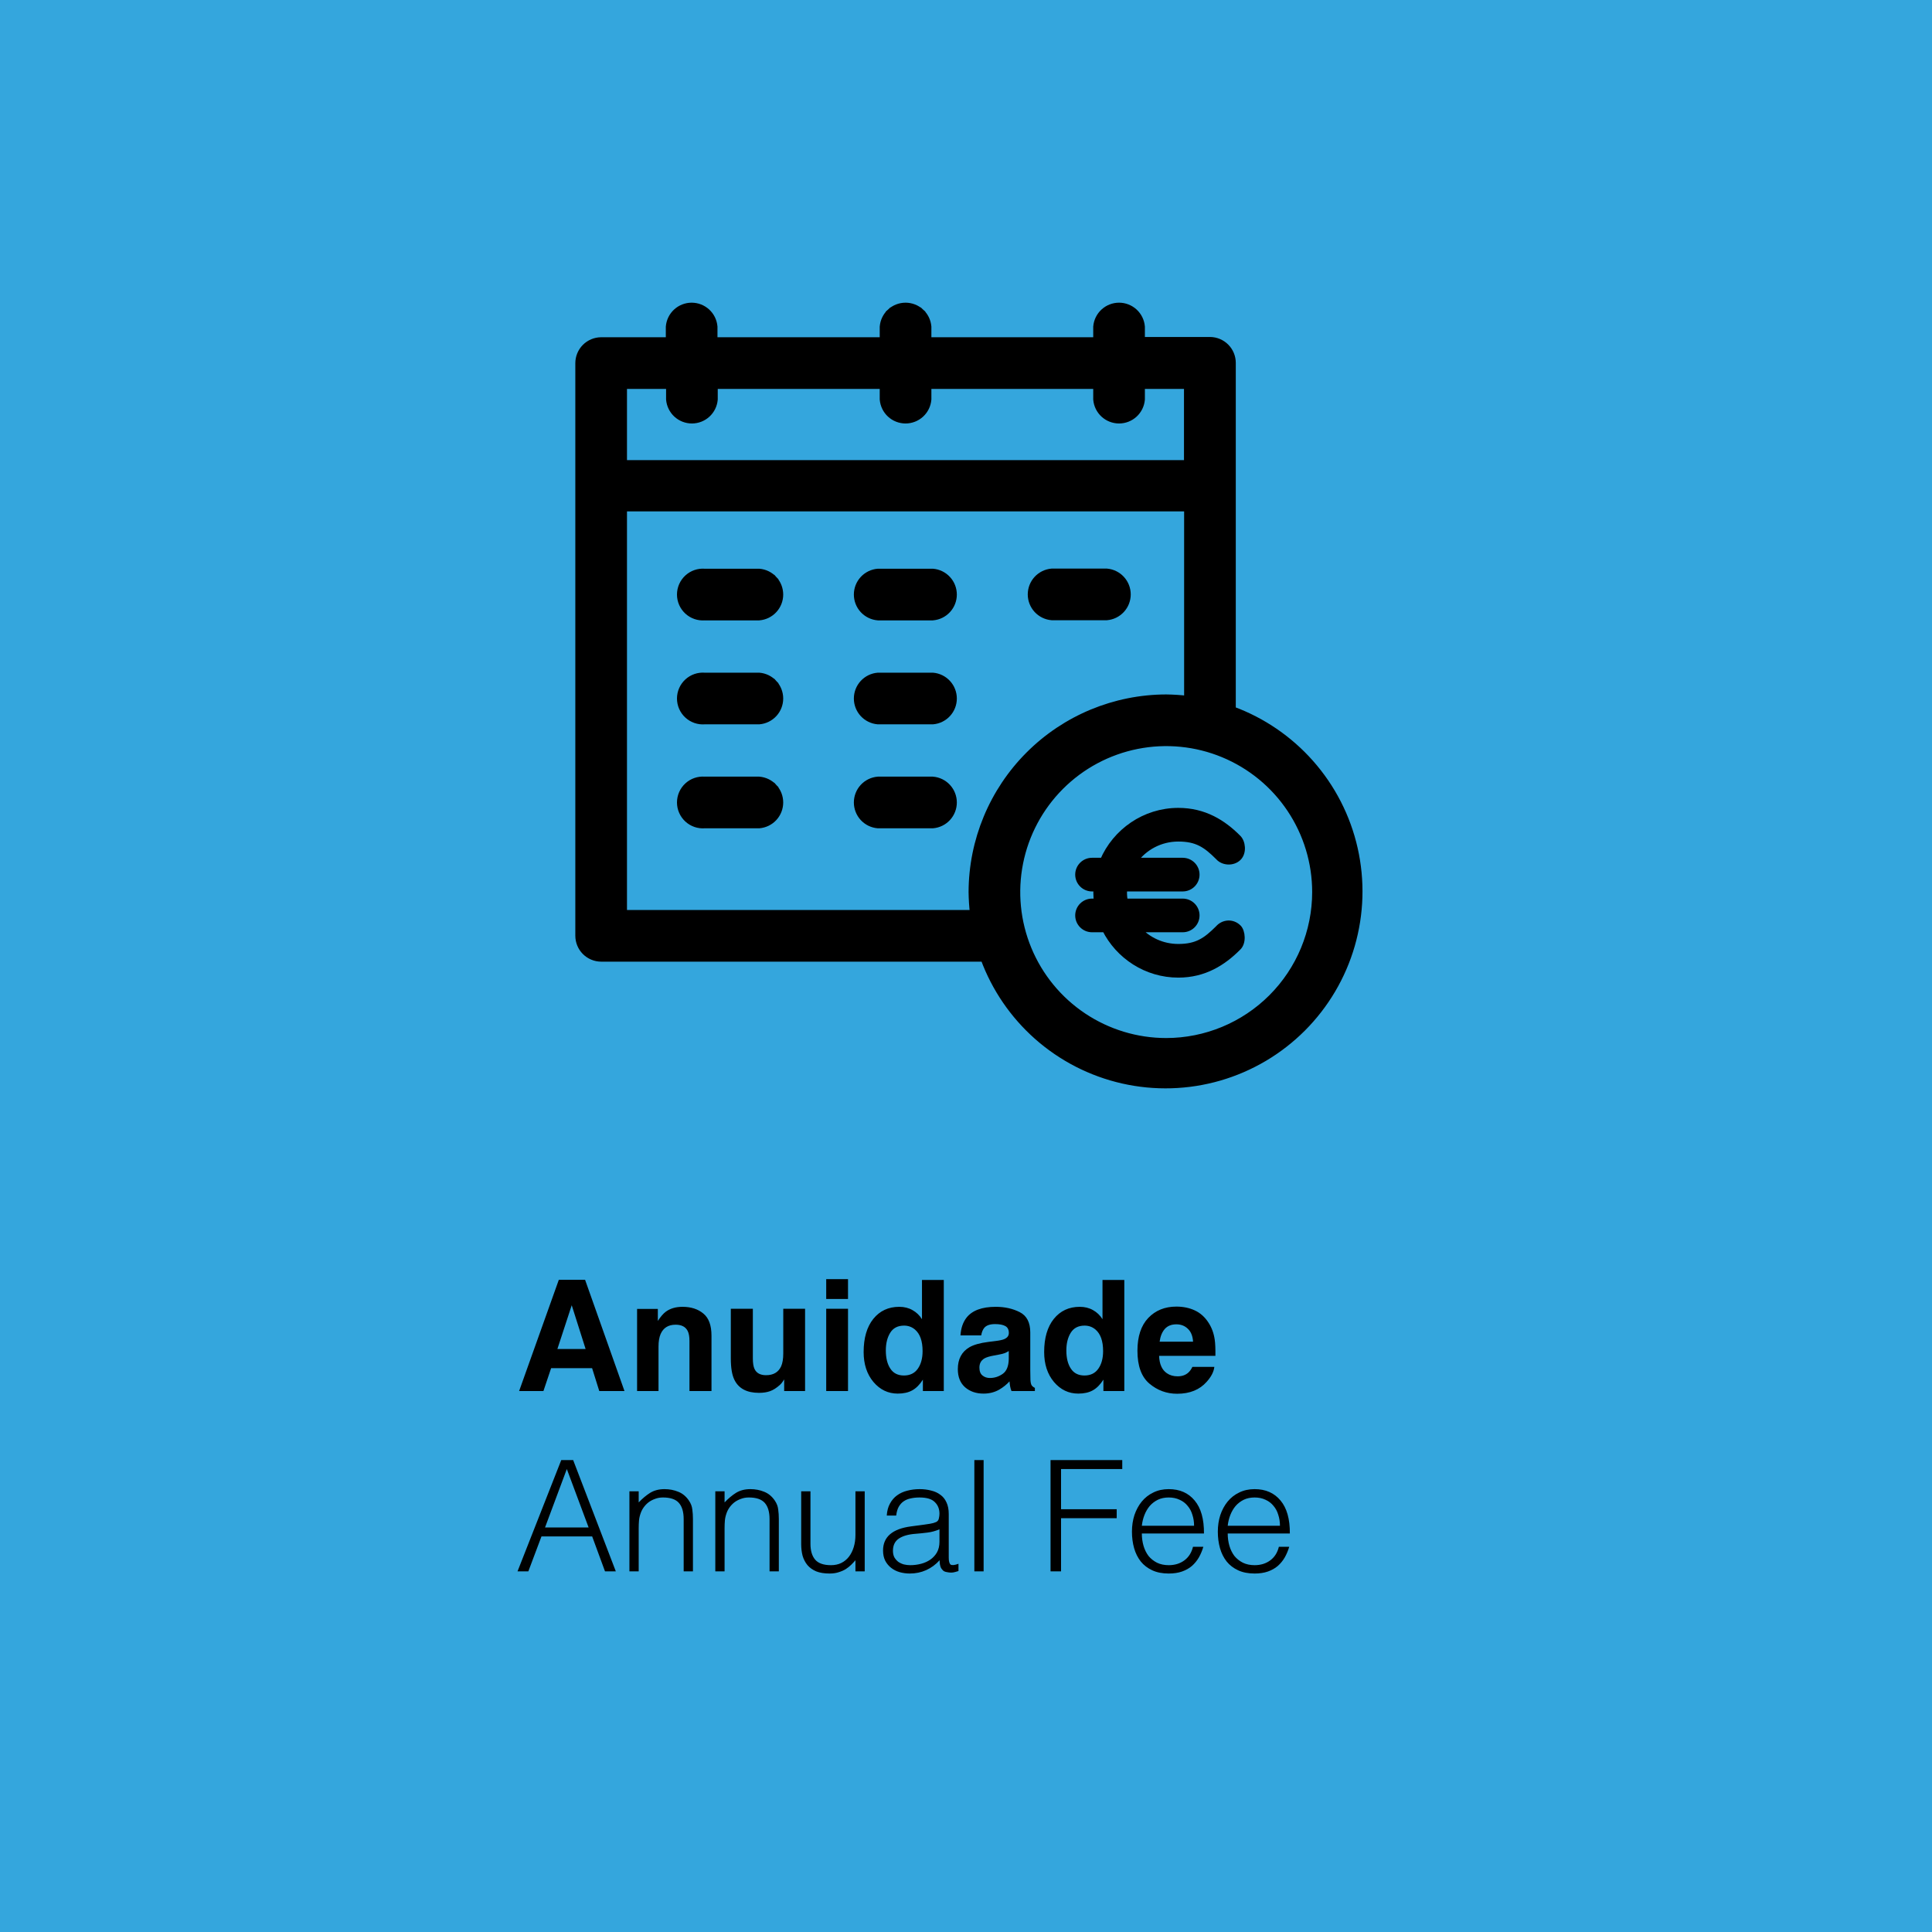
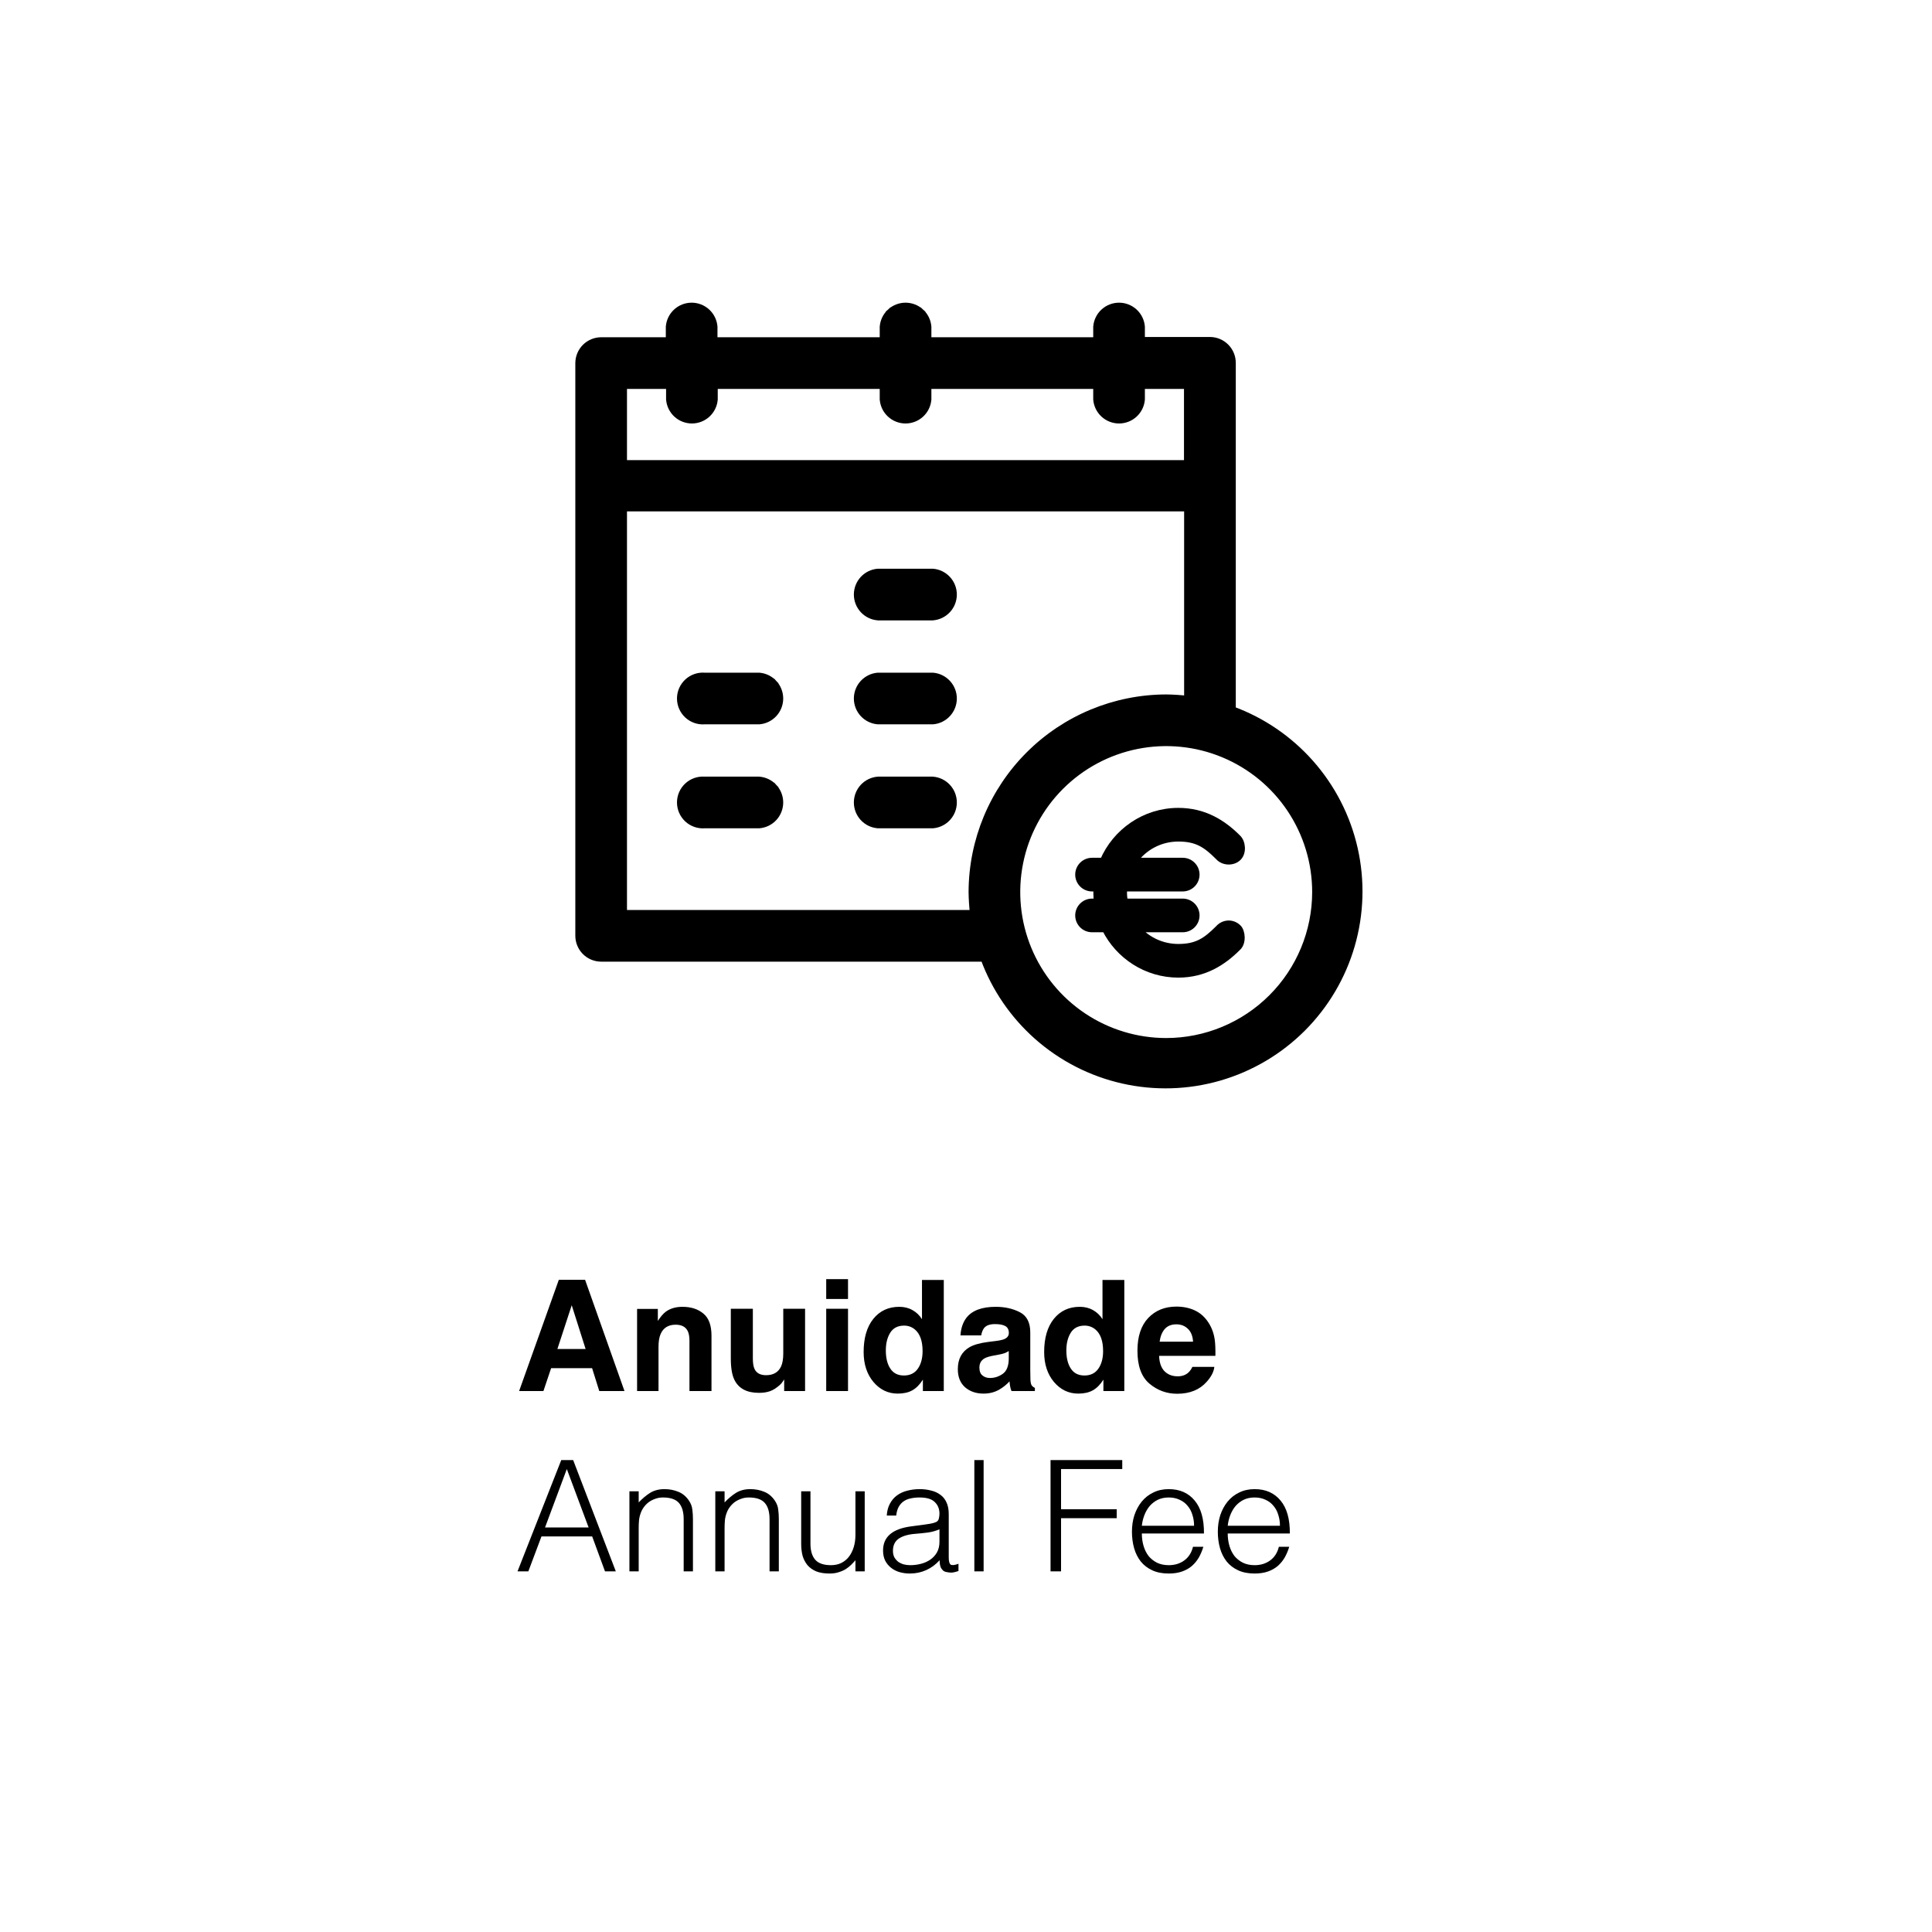
<svg xmlns="http://www.w3.org/2000/svg" fill="none" viewBox="0 0 300 300" height="300" width="300">
-   <rect fill="#34A6DD" height="300" width="300" />
  <path stroke="black" fill="black" d="M187.895 52.826H187.892H177.277V50.769V50.748L177.276 50.727C177.202 49.847 176.8 49.027 176.15 48.429C175.5 47.832 174.65 47.5 173.766 47.5C172.883 47.5 172.033 47.832 171.383 48.429C170.733 49.027 170.331 49.847 170.257 50.727L170.255 50.748V50.769V52.868H144.125V50.769V50.748L144.123 50.727C144.049 49.847 143.648 49.027 142.998 48.429L142.66 48.797L142.998 48.429C142.348 47.832 141.497 47.5 140.614 47.5C139.731 47.5 138.88 47.832 138.23 48.429L138.567 48.795L138.23 48.429C137.58 49.027 137.179 49.847 137.105 50.727L137.103 50.748V50.769V52.868H110.909V50.769V50.748L110.907 50.727C110.834 49.847 110.432 49.027 109.782 48.429C109.132 47.832 108.281 47.5 107.398 47.5C106.515 47.5 105.664 47.832 105.014 48.429C104.364 49.027 103.963 49.847 103.889 50.727L103.887 50.748V50.769V52.868H93.336V52.868L93.333 52.868C92.403 52.875 91.514 53.248 90.859 53.908C90.204 54.568 89.836 55.46 89.836 56.39V75.406V145.303C89.836 146.233 90.204 147.125 90.859 147.785C91.514 148.444 92.403 148.818 93.333 148.825H93.336H152.761C154.476 153.475 157.313 157.631 161.023 160.922C164.821 164.291 169.411 166.644 174.364 167.762C179.316 168.88 184.471 168.726 189.349 167.314C194.226 165.903 198.666 163.28 202.257 159.689C205.847 156.099 208.47 151.659 209.881 146.781C211.293 141.904 211.447 136.749 210.329 131.796C209.212 126.843 206.858 122.254 203.489 118.456C200.198 114.746 196.042 111.909 191.392 110.194V75.47V75.47V75.47V75.469V75.469V75.469V75.469V75.469V75.469V75.469V75.469V75.469V75.469V75.469V75.469V75.469V75.469V75.469V75.469V75.469V75.468V75.468V75.468V75.468V75.468V75.468V75.468V75.468V75.468V75.468V75.468V75.468V75.467V75.467V75.467V75.467V75.467V75.467V75.467V75.467V75.467V75.467V75.467V75.466V75.466V75.466V75.466V75.466V75.466V75.466V75.466V75.466V75.466V75.466V75.466V75.466V75.466V75.466V75.466V75.466V75.465V75.465V75.465V75.465V75.465V75.465V75.465V75.465V75.465V75.465V75.465V75.465V75.465V75.464V75.464V75.464V75.464V75.464V75.464V75.464V75.464V75.464V75.464V75.463V75.463V75.463V75.463V75.463V75.463V75.463V75.463V75.463V75.463V75.463V75.462V75.462V75.462V75.462V75.462V75.462V75.462V75.462V75.462V75.461V75.461V75.461V75.461V75.461V75.461V75.461V75.461V75.46V75.46V75.46V75.46V75.46V75.46V75.46V75.46V75.46V75.459V75.459V75.459V75.459V75.459V75.459V75.459V75.458V75.458V75.458V75.458V75.458V75.458V75.457V75.457V75.457V75.457V75.457V75.457V75.457V75.457V75.456V75.456V75.456V75.456V75.456V75.456V75.455V75.455V75.455V75.455V75.455V75.454V75.454V75.454V75.454V75.454V75.454V75.454V75.453V75.453V75.453V75.453V75.453V75.452V75.452V75.452V75.452V75.452V75.451V75.451V75.451V75.451V75.451V75.451V75.45V75.45V75.45V75.45V75.45V75.449V75.449V75.449V75.449V75.448V75.448V75.448V75.448V75.448V75.447V75.447V75.447V75.447V75.447V75.446V75.446V75.446V75.445V75.445V75.445V75.445V75.445V75.444V75.444V75.444V75.444V75.443V75.443V75.443V75.443V75.442V75.442V75.442V75.442V75.441V75.441V75.441V75.441V75.44V75.44V75.44V75.44V75.439V75.439V75.439V75.439V75.438V75.438V75.438V75.437V75.437V75.437V75.436V75.436V75.436V75.436V75.435V75.435V75.435V75.434V75.434V75.434V75.434V75.433V75.433V75.433V75.432V75.432V75.432V75.431V75.431V75.431V75.43V75.43V75.43V75.43V75.429V75.429V75.428V75.428V75.428V75.427V75.427V75.427V75.427V75.426V75.426V75.425V75.425V75.425V75.424V75.424V75.424V75.423V75.423V75.423V75.422V75.422V75.421V75.421V75.421V75.42V75.42V75.42V75.419V75.419V75.418V75.418V75.418V75.417V75.417V75.417V75.416V75.416V75.415V75.415V75.415V75.414V75.414V75.413V75.413V75.413V75.412V75.412V75.411V75.411V75.41V75.41V75.41V75.409V75.409V75.408V75.408V75.407V75.407V75.407V75.406V75.406V75.405V75.405V75.404V75.404V75.403V75.403V75.403V75.402V75.402V75.401V75.401V75.4V75.4V75.399V75.399V75.398V75.398V75.397V75.397V75.397V75.396V75.395V75.395V75.395V75.394V75.394V75.393V75.393V75.392V75.392V75.391V75.391V75.39V75.389V75.389V75.388V75.388V75.387V75.387V75.386V75.386V75.385V75.385V75.384V75.384V75.383V75.383V75.382V75.382V75.381V75.38V75.38V75.379V75.379V75.378V75.378V75.377V75.376V75.376V75.375V75.375V75.374V75.374V75.373V75.373V75.372V75.371V75.371V75.37V75.37V75.369V75.368V75.368V75.367V75.367V75.366V75.365V75.365V75.364V56.347C191.392 55.418 191.024 54.526 190.369 53.866C189.714 53.206 188.825 52.832 187.895 52.826ZM177.277 61.989V59.89H184.349V71.948H96.858V59.89H103.929V61.989V62.01L103.931 62.031C104.005 62.911 104.407 63.731 105.057 64.329C105.707 64.926 106.557 65.258 107.44 65.258C108.323 65.258 109.174 64.926 109.824 64.329C110.474 63.731 110.876 62.911 110.95 62.031L110.951 62.01V61.989V59.89H137.103V61.989V62.01L137.105 62.031C137.179 62.911 137.58 63.731 138.23 64.329C138.88 64.926 139.731 65.258 140.614 65.258C141.497 65.258 142.348 64.926 142.998 64.329C143.648 63.731 144.049 62.911 144.123 62.031L144.125 62.01V61.989V59.89H170.255V61.989V62.01L170.257 62.031C170.331 62.911 170.733 63.731 171.383 64.329C172.033 64.926 172.883 65.258 173.766 65.258C174.65 65.258 175.5 64.926 176.15 64.329C176.8 63.731 177.202 62.911 177.276 62.031L177.277 62.01V61.989ZM150.901 138.527C150.915 139.622 150.985 140.715 151.11 141.803H96.858V78.907H184.37V108.542C183.283 108.417 182.189 108.348 181.094 108.333L181.087 108.333C173.086 108.35 165.418 111.536 159.761 117.194C154.104 122.851 150.918 130.519 150.901 138.52L150.901 138.527ZM181.087 161.686C176.506 161.686 172.027 160.327 168.218 157.782C164.408 155.236 161.439 151.618 159.686 147.386C157.933 143.153 157.474 138.495 158.368 134.001C159.262 129.508 161.468 125.38 164.708 122.14C167.947 118.901 172.075 116.694 176.569 115.801C181.062 114.907 185.72 115.365 189.953 117.119C194.186 118.872 197.804 121.841 200.349 125.651C202.894 129.46 204.253 133.939 204.253 138.52C204.248 144.662 201.805 150.552 197.462 154.895C193.119 159.238 187.23 161.68 181.087 161.686Z" />
  <path stroke="black" fill="black" d="M182.971 125.948C177.743 125.948 173.226 129.159 171.287 133.696H169.57C168.404 133.696 167.458 134.642 167.458 135.809C167.458 136.976 168.404 137.922 169.57 137.922H170.319C170.305 138.159 170.275 138.386 170.275 138.626C170.275 139.101 170.311 139.574 170.363 140.035H169.57C168.404 140.035 167.458 140.981 167.458 142.148C167.458 143.315 168.404 144.261 169.57 144.261H171.617C173.704 148.427 178.014 151.304 182.971 151.304C186.998 151.304 189.899 149.436 192.19 147.144C193.052 146.38 192.858 144.636 192.277 144.063C191.326 143.124 189.955 143.305 189.198 144.173C187.264 146.107 185.85 147.078 182.971 147.078C180.448 147.078 178.204 145.99 176.656 144.261H183.653C184.819 144.261 185.765 143.315 185.765 142.148C185.765 140.981 184.819 140.035 183.653 140.035H174.631C174.556 139.579 174.499 139.105 174.499 138.626C174.499 138.386 174.524 138.157 174.543 137.922H183.653C184.819 137.922 185.765 136.976 185.765 135.809C185.765 134.642 184.819 133.696 183.653 133.696H176.106C177.64 131.567 180.125 130.174 182.971 130.174C185.85 130.174 187.264 131.124 189.198 133.058C189.955 133.925 191.46 133.979 192.277 133.168C193.094 132.356 192.907 130.738 192.19 130.086C189.899 127.794 186.998 125.948 182.971 125.948Z" />
-   <path stroke="black" fill="black" d="M117.889 88.811L117.868 88.81H117.847H109.415C108.937 88.772 108.456 88.834 108.002 88.989C107.541 89.147 107.117 89.399 106.759 89.729C106.4 90.058 106.114 90.459 105.918 90.905C105.722 91.351 105.621 91.833 105.621 92.321C105.621 92.808 105.722 93.29 105.918 93.736C106.114 94.182 106.4 94.583 106.759 94.913C107.117 95.243 107.541 95.494 108.002 95.652C108.456 95.808 108.937 95.869 109.415 95.832H117.847H117.868L117.889 95.83C118.769 95.756 119.589 95.354 120.187 94.704C120.784 94.055 121.116 93.204 121.116 92.321C121.116 91.438 120.784 90.587 120.187 89.937L119.828 90.267L120.187 89.937C119.589 89.287 118.769 88.885 117.889 88.811Z" />
  <path stroke="black" fill="black" d="M144.85 88.811L144.829 88.81H144.808H136.356H136.335L136.314 88.811C135.434 88.885 134.614 89.287 134.016 89.937C133.419 90.587 133.087 91.438 133.087 92.321C133.087 93.204 133.419 94.055 134.016 94.704C134.614 95.354 135.434 95.756 136.314 95.83L136.335 95.832H136.356H144.808H144.829L144.85 95.83C145.73 95.756 146.55 95.354 147.147 94.704C147.745 94.055 148.077 93.204 148.077 92.321C148.077 91.438 147.745 90.587 147.147 89.937C146.55 89.287 145.73 88.885 144.85 88.811Z" />
-   <path stroke="black" fill="black" d="M163.317 95.809L163.338 95.81H163.359H171.811H171.832L171.853 95.809C172.733 95.735 173.553 95.333 174.15 94.683C174.748 94.033 175.08 93.183 175.08 92.299C175.08 91.416 174.748 90.566 174.15 89.916C173.553 89.266 172.733 88.864 171.853 88.79L171.832 88.788H171.811H163.359H163.338L163.317 88.79C162.437 88.864 161.617 89.266 161.019 89.916C160.422 90.566 160.09 91.416 160.09 92.299C160.09 93.183 160.422 94.033 161.019 94.683C161.617 95.333 162.437 95.735 163.317 95.809Z" />
  <path stroke="black" fill="black" d="M117.889 104.954L117.868 104.953H117.847H109.415C108.937 104.916 108.456 104.977 108.002 105.132C107.541 105.29 107.117 105.542 106.759 105.872C106.4 106.201 106.114 106.602 105.918 107.048C105.722 107.494 105.621 107.976 105.621 108.464C105.621 108.951 105.722 109.433 105.918 109.879C106.114 110.325 106.4 110.726 106.759 111.056C107.117 111.386 107.541 111.637 108.002 111.795C108.456 111.951 108.937 112.012 109.415 111.975H117.847H117.868L117.889 111.973C118.769 111.899 119.589 111.497 120.187 110.847C120.784 110.198 121.116 109.347 121.116 108.464C121.116 107.581 120.784 106.73 120.187 106.08L119.828 106.41L120.187 106.08C119.589 105.43 118.769 105.028 117.889 104.954Z" />
  <path stroke="black" fill="black" d="M144.85 104.954L144.829 104.953H144.808H136.356H136.335L136.314 104.954C135.434 105.028 134.614 105.43 134.016 106.08C133.419 106.73 133.087 107.581 133.087 108.464C133.087 109.347 133.419 110.197 134.016 110.847C134.614 111.497 135.434 111.899 136.314 111.973L136.335 111.975H136.356H144.808H144.829L144.85 111.973C145.73 111.899 146.55 111.497 147.147 110.847C147.745 110.197 148.077 109.347 148.077 108.464C148.077 107.581 147.745 106.73 147.147 106.08C146.55 105.43 145.73 105.028 144.85 104.954Z" />
  <path stroke="black" fill="black" d="M117.889 121.098L117.868 121.096H117.847H109.415C108.937 121.059 108.456 121.12 108.002 121.275C107.541 121.433 107.117 121.685 106.759 122.015C106.4 122.345 106.114 122.745 105.918 123.191C105.722 123.638 105.621 124.12 105.621 124.607C105.621 125.094 105.722 125.576 105.918 126.022C106.114 126.468 106.4 126.869 106.759 127.199C107.117 127.529 107.541 127.78 108.002 127.938C108.456 128.094 108.937 128.155 109.415 128.118H117.847H117.868L117.889 128.116C118.769 128.042 119.589 127.641 120.187 126.991C120.784 126.341 121.116 125.49 121.116 124.607C121.116 123.724 120.784 122.873 120.187 122.223L119.828 122.553L120.187 122.223C119.589 121.573 118.769 121.171 117.889 121.098Z" />
  <path stroke="black" fill="black" d="M144.85 121.098L144.829 121.096H144.808H136.356H136.335L136.314 121.098C135.434 121.171 134.614 121.573 134.016 122.223C133.419 122.873 133.087 123.724 133.087 124.607C133.087 125.49 133.419 126.341 134.016 126.991C134.614 127.641 135.434 128.042 136.314 128.116L136.335 128.118H136.356H144.808H144.829L144.85 128.116C145.73 128.042 146.55 127.641 147.147 126.991C147.745 126.341 148.077 125.49 148.077 124.607C148.077 123.724 147.745 122.873 147.147 122.223C146.55 121.573 145.73 121.171 144.85 121.098Z" />
  <path fill="black" d="M91.941 212.449H85.578L84.383 216H80.609L86.773 198.727H90.852L96.969 216H93.055L91.941 212.449ZM90.934 209.473L88.777 202.676L86.551 209.473H90.934ZM104.914 205.699C103.781 205.699 103.004 206.18 102.582 207.141C102.363 207.648 102.254 208.297 102.254 209.086V216H98.926V203.25H102.148V205.113C102.578 204.457 102.984 203.984 103.367 203.695C104.055 203.18 104.926 202.922 105.98 202.922C107.301 202.922 108.379 203.27 109.215 203.965C110.059 204.652 110.48 205.797 110.48 207.398V216H107.059V208.23C107.059 207.559 106.969 207.043 106.789 206.684C106.461 206.027 105.836 205.699 104.914 205.699ZM121.766 214.195C121.734 214.234 121.656 214.352 121.531 214.547C121.406 214.742 121.258 214.914 121.086 215.062C120.562 215.531 120.055 215.852 119.562 216.023C119.078 216.195 118.508 216.281 117.852 216.281C115.961 216.281 114.688 215.602 114.031 214.242C113.664 213.492 113.48 212.387 113.48 210.926V203.227H116.902V210.926C116.902 211.652 116.988 212.199 117.16 212.566C117.465 213.215 118.062 213.539 118.953 213.539C120.094 213.539 120.875 213.078 121.297 212.156C121.516 211.656 121.625 210.996 121.625 210.176V203.227H125.012V216H121.766V214.195ZM131.68 203.227V216H128.293V203.227H131.68ZM131.68 198.621V201.703H128.293V198.621H131.68ZM146.551 198.75V216H143.305V214.23C142.828 214.988 142.285 215.539 141.676 215.883C141.066 216.227 140.309 216.398 139.402 216.398C137.91 216.398 136.652 215.797 135.629 214.594C134.613 213.383 134.105 211.832 134.105 209.941C134.105 207.762 134.605 206.047 135.605 204.797C136.613 203.547 137.957 202.922 139.637 202.922C140.41 202.922 141.098 203.094 141.699 203.438C142.301 203.773 142.789 204.242 143.164 204.844V198.75H146.551ZM137.551 209.695C137.551 210.875 137.785 211.816 138.254 212.52C138.715 213.23 139.418 213.586 140.363 213.586C141.309 213.586 142.027 213.234 142.52 212.531C143.012 211.828 143.258 210.918 143.258 209.801C143.258 208.238 142.863 207.121 142.074 206.449C141.59 206.043 141.027 205.84 140.387 205.84C139.41 205.84 138.691 206.211 138.23 206.953C137.777 207.688 137.551 208.602 137.551 209.695ZM150.078 204.609C150.961 203.484 152.477 202.922 154.625 202.922C156.023 202.922 157.266 203.199 158.352 203.754C159.438 204.309 159.98 205.355 159.98 206.895V212.754C159.98 213.16 159.988 213.652 160.004 214.23C160.027 214.668 160.094 214.965 160.203 215.121C160.312 215.277 160.477 215.406 160.695 215.508V216H157.062C156.961 215.742 156.891 215.5 156.852 215.273C156.812 215.047 156.781 214.789 156.758 214.5C156.297 215 155.766 215.426 155.164 215.777C154.445 216.191 153.633 216.398 152.727 216.398C151.57 216.398 150.613 216.07 149.855 215.414C149.105 214.75 148.73 213.812 148.73 212.602C148.73 211.031 149.336 209.895 150.547 209.191C151.211 208.809 152.188 208.535 153.477 208.371L154.613 208.23C155.23 208.152 155.672 208.055 155.938 207.938C156.414 207.734 156.652 207.418 156.652 206.988C156.652 206.465 156.469 206.105 156.102 205.91C155.742 205.707 155.211 205.605 154.508 205.605C153.719 205.605 153.16 205.801 152.832 206.191C152.598 206.48 152.441 206.871 152.363 207.363H149.141C149.211 206.246 149.523 205.328 150.078 204.609ZM152.562 213.586C152.875 213.844 153.258 213.973 153.711 213.973C154.43 213.973 155.09 213.762 155.691 213.34C156.301 212.918 156.617 212.148 156.641 211.031V209.789C156.43 209.922 156.215 210.031 155.996 210.117C155.785 210.195 155.492 210.27 155.117 210.34L154.367 210.48C153.664 210.605 153.16 210.758 152.855 210.938C152.34 211.242 152.082 211.715 152.082 212.355C152.082 212.926 152.242 213.336 152.562 213.586ZM174.582 198.75V216H171.336V214.23C170.859 214.988 170.316 215.539 169.707 215.883C169.098 216.227 168.34 216.398 167.434 216.398C165.941 216.398 164.684 215.797 163.66 214.594C162.645 213.383 162.137 211.832 162.137 209.941C162.137 207.762 162.637 206.047 163.637 204.797C164.645 203.547 165.988 202.922 167.668 202.922C168.441 202.922 169.129 203.094 169.73 203.438C170.332 203.773 170.82 204.242 171.195 204.844V198.75H174.582ZM165.582 209.695C165.582 210.875 165.816 211.816 166.285 212.52C166.746 213.23 167.449 213.586 168.395 213.586C169.34 213.586 170.059 213.234 170.551 212.531C171.043 211.828 171.289 210.918 171.289 209.801C171.289 208.238 170.895 207.121 170.105 206.449C169.621 206.043 169.059 205.84 168.418 205.84C167.441 205.84 166.723 206.211 166.262 206.953C165.809 207.688 165.582 208.602 165.582 209.695ZM188.562 212.25C188.477 213.008 188.082 213.777 187.379 214.559C186.285 215.801 184.754 216.422 182.785 216.422C181.16 216.422 179.727 215.898 178.484 214.852C177.242 213.805 176.621 212.102 176.621 209.742C176.621 207.531 177.18 205.836 178.297 204.656C179.422 203.477 180.879 202.887 182.668 202.887C183.73 202.887 184.688 203.086 185.539 203.484C186.391 203.883 187.094 204.512 187.648 205.371C188.148 206.129 188.473 207.008 188.621 208.008C188.707 208.594 188.742 209.438 188.727 210.539H179.984C180.031 211.82 180.434 212.719 181.191 213.234C181.652 213.555 182.207 213.715 182.855 213.715C183.543 213.715 184.102 213.52 184.531 213.129C184.766 212.918 184.973 212.625 185.152 212.25H188.562ZM185.258 208.336C185.203 207.453 184.934 206.785 184.449 206.332C183.973 205.871 183.379 205.641 182.668 205.641C181.895 205.641 181.293 205.883 180.863 206.367C180.441 206.852 180.176 207.508 180.066 208.336H185.258ZM80.36 244L87.152 226.72H89L95.624 244H93.944L91.952 238.576H84.08L82.04 244H80.36ZM84.632 237.184H91.4L88.016 228.112L84.632 237.184ZM99.176 244H97.736V231.568H99.176V233.296C99.752 232.688 100.344 232.192 100.952 231.808C101.576 231.424 102.32 231.232 103.184 231.232C103.952 231.232 104.664 231.368 105.32 231.64C105.976 231.896 106.528 232.352 106.976 233.008C107.28 233.456 107.456 233.92 107.504 234.4C107.568 234.864 107.6 235.352 107.6 235.864V244H106.16V235.888C106.16 234.768 105.912 233.928 105.416 233.368C104.92 232.808 104.096 232.528 102.944 232.528C102.496 232.528 102.088 232.6 101.72 232.744C101.352 232.872 101.016 233.048 100.712 233.272C100.424 233.496 100.176 233.752 99.968 234.04C99.76 234.328 99.6 234.632 99.488 234.952C99.344 235.352 99.256 235.736 99.224 236.104C99.192 236.472 99.176 236.872 99.176 237.304V244ZM112.512 244H111.072V231.568H112.512V233.296C113.088 232.688 113.68 232.192 114.288 231.808C114.912 231.424 115.656 231.232 116.52 231.232C117.288 231.232 118 231.368 118.656 231.64C119.312 231.896 119.864 232.352 120.312 233.008C120.616 233.456 120.792 233.92 120.84 234.4C120.904 234.864 120.936 235.352 120.936 235.864V244H119.496V235.888C119.496 234.768 119.248 233.928 118.752 233.368C118.256 232.808 117.432 232.528 116.28 232.528C115.832 232.528 115.424 232.6 115.056 232.744C114.688 232.872 114.352 233.048 114.048 233.272C113.76 233.496 113.512 233.752 113.304 234.04C113.096 234.328 112.936 234.632 112.824 234.952C112.68 235.352 112.592 235.736 112.56 236.104C112.528 236.472 112.512 236.872 112.512 237.304V244ZM132.832 231.568H134.272V244H132.832V242.272C132.64 242.496 132.424 242.728 132.184 242.968C131.944 243.208 131.664 243.432 131.344 243.64C131.04 243.832 130.68 243.992 130.264 244.12C129.848 244.264 129.368 244.336 128.824 244.336C127.992 244.336 127.296 244.224 126.736 244C126.176 243.76 125.72 243.432 125.368 243.016C125.032 242.6 124.784 242.12 124.624 241.576C124.48 241.016 124.408 240.408 124.408 239.752V231.568H125.848V239.728C125.848 240.8 126.096 241.624 126.592 242.2C127.088 242.76 127.904 243.04 129.04 243.04C129.632 243.04 130.16 242.928 130.624 242.704C131.104 242.464 131.504 242.136 131.824 241.72C132.144 241.304 132.392 240.808 132.568 240.232C132.744 239.656 132.832 239.024 132.832 238.336V231.568ZM145.88 237.472C145.272 237.728 144.656 237.896 144.032 237.976C143.408 238.056 142.784 238.12 142.16 238.168C141.056 238.248 140.192 238.496 139.568 238.912C138.96 239.328 138.656 239.96 138.656 240.808C138.656 241.192 138.728 241.528 138.872 241.816C139.032 242.088 139.232 242.32 139.472 242.512C139.728 242.688 140.016 242.824 140.336 242.92C140.672 243 141.008 243.04 141.344 243.04C141.92 243.04 142.48 242.968 143.024 242.824C143.568 242.68 144.048 242.464 144.464 242.176C144.896 241.872 145.24 241.496 145.496 241.048C145.752 240.584 145.88 240.04 145.88 239.416V237.472ZM143.456 236.752C143.728 236.72 144.048 236.672 144.416 236.608C144.8 236.544 145.112 236.456 145.352 236.344C145.592 236.232 145.736 236.048 145.784 235.792C145.848 235.52 145.88 235.272 145.88 235.048C145.88 234.312 145.64 233.712 145.16 233.248C144.696 232.768 143.904 232.528 142.784 232.528C142.288 232.528 141.832 232.576 141.416 232.672C141 232.752 140.632 232.904 140.312 233.128C140.008 233.336 139.752 233.624 139.544 233.992C139.352 234.344 139.224 234.792 139.16 235.336H137.696C137.744 234.6 137.912 233.976 138.2 233.464C138.488 232.936 138.856 232.512 139.304 232.192C139.768 231.856 140.296 231.616 140.888 231.472C141.496 231.312 142.136 231.232 142.808 231.232C143.432 231.232 144.016 231.304 144.56 231.448C145.12 231.576 145.6 231.792 146 232.096C146.416 232.384 146.736 232.776 146.96 233.272C147.2 233.768 147.32 234.376 147.32 235.096V241.864C147.32 242.424 147.416 242.784 147.608 242.944C147.816 243.088 148.224 243.048 148.832 242.824V243.952C148.72 243.984 148.552 244.032 148.328 244.096C148.12 244.16 147.912 244.192 147.704 244.192C147.48 244.192 147.264 244.168 147.056 244.12C146.816 244.088 146.624 244.016 146.48 243.904C146.336 243.776 146.216 243.632 146.12 243.472C146.04 243.296 145.984 243.112 145.952 242.92C145.92 242.712 145.904 242.496 145.904 242.272C145.296 242.944 144.6 243.456 143.816 243.808C143.032 244.16 142.184 244.336 141.272 244.336C140.728 244.336 140.2 244.264 139.688 244.12C139.192 243.976 138.752 243.752 138.368 243.448C137.984 243.144 137.68 242.776 137.456 242.344C137.232 241.896 137.12 241.368 137.12 240.76C137.12 238.648 138.568 237.4 141.464 237.016L143.456 236.752ZM151.296 244V226.72H152.736V244H151.296ZM163.128 244V226.72H174.264V228.112H164.76V234.352H173.4V235.744H164.76V244H163.128ZM185.416 236.92C185.416 236.312 185.328 235.744 185.152 235.216C184.992 234.672 184.744 234.208 184.408 233.824C184.088 233.424 183.68 233.112 183.184 232.888C182.688 232.648 182.12 232.528 181.48 232.528C180.84 232.528 180.272 232.648 179.776 232.888C179.296 233.128 178.88 233.448 178.528 233.848C178.192 234.248 177.92 234.712 177.712 235.24C177.504 235.768 177.368 236.328 177.304 236.92H185.416ZM177.304 238.12C177.304 238.792 177.392 239.432 177.568 240.04C177.744 240.632 178 241.152 178.336 241.6C178.688 242.032 179.128 242.384 179.656 242.656C180.184 242.912 180.792 243.04 181.48 243.04C182.424 243.04 183.232 242.792 183.904 242.296C184.576 241.8 185.024 241.096 185.248 240.184H186.856C186.68 240.776 186.448 241.328 186.16 241.84C185.872 242.336 185.512 242.776 185.08 243.16C184.648 243.528 184.136 243.816 183.544 244.024C182.952 244.232 182.264 244.336 181.48 244.336C180.488 244.336 179.632 244.168 178.912 243.832C178.192 243.496 177.6 243.04 177.136 242.464C176.672 241.872 176.328 241.184 176.104 240.4C175.88 239.6 175.768 238.744 175.768 237.832C175.768 236.92 175.896 236.064 176.152 235.264C176.424 234.464 176.8 233.768 177.28 233.176C177.776 232.568 178.376 232.096 179.08 231.76C179.784 231.408 180.584 231.232 181.48 231.232C183.192 231.232 184.536 231.824 185.512 233.008C186.488 234.176 186.968 235.88 186.952 238.12H177.304ZM198.751 236.92C198.751 236.312 198.663 235.744 198.487 235.216C198.327 234.672 198.079 234.208 197.743 233.824C197.423 233.424 197.015 233.112 196.519 232.888C196.023 232.648 195.455 232.528 194.815 232.528C194.175 232.528 193.607 232.648 193.111 232.888C192.631 233.128 192.215 233.448 191.863 233.848C191.527 234.248 191.255 234.712 191.047 235.24C190.839 235.768 190.703 236.328 190.639 236.92H198.751ZM190.639 238.12C190.639 238.792 190.727 239.432 190.903 240.04C191.079 240.632 191.335 241.152 191.671 241.6C192.023 242.032 192.463 242.384 192.991 242.656C193.519 242.912 194.127 243.04 194.815 243.04C195.759 243.04 196.567 242.792 197.239 242.296C197.911 241.8 198.359 241.096 198.583 240.184H200.191C200.015 240.776 199.783 241.328 199.495 241.84C199.207 242.336 198.847 242.776 198.415 243.16C197.983 243.528 197.471 243.816 196.879 244.024C196.287 244.232 195.599 244.336 194.815 244.336C193.823 244.336 192.967 244.168 192.247 243.832C191.527 243.496 190.935 243.04 190.471 242.464C190.007 241.872 189.663 241.184 189.439 240.4C189.215 239.6 189.103 238.744 189.103 237.832C189.103 236.92 189.231 236.064 189.487 235.264C189.759 234.464 190.135 233.768 190.615 233.176C191.111 232.568 191.711 232.096 192.415 231.76C193.119 231.408 193.919 231.232 194.815 231.232C196.527 231.232 197.871 231.824 198.847 233.008C199.823 234.176 200.303 235.88 200.287 238.12H190.639Z" />
</svg>